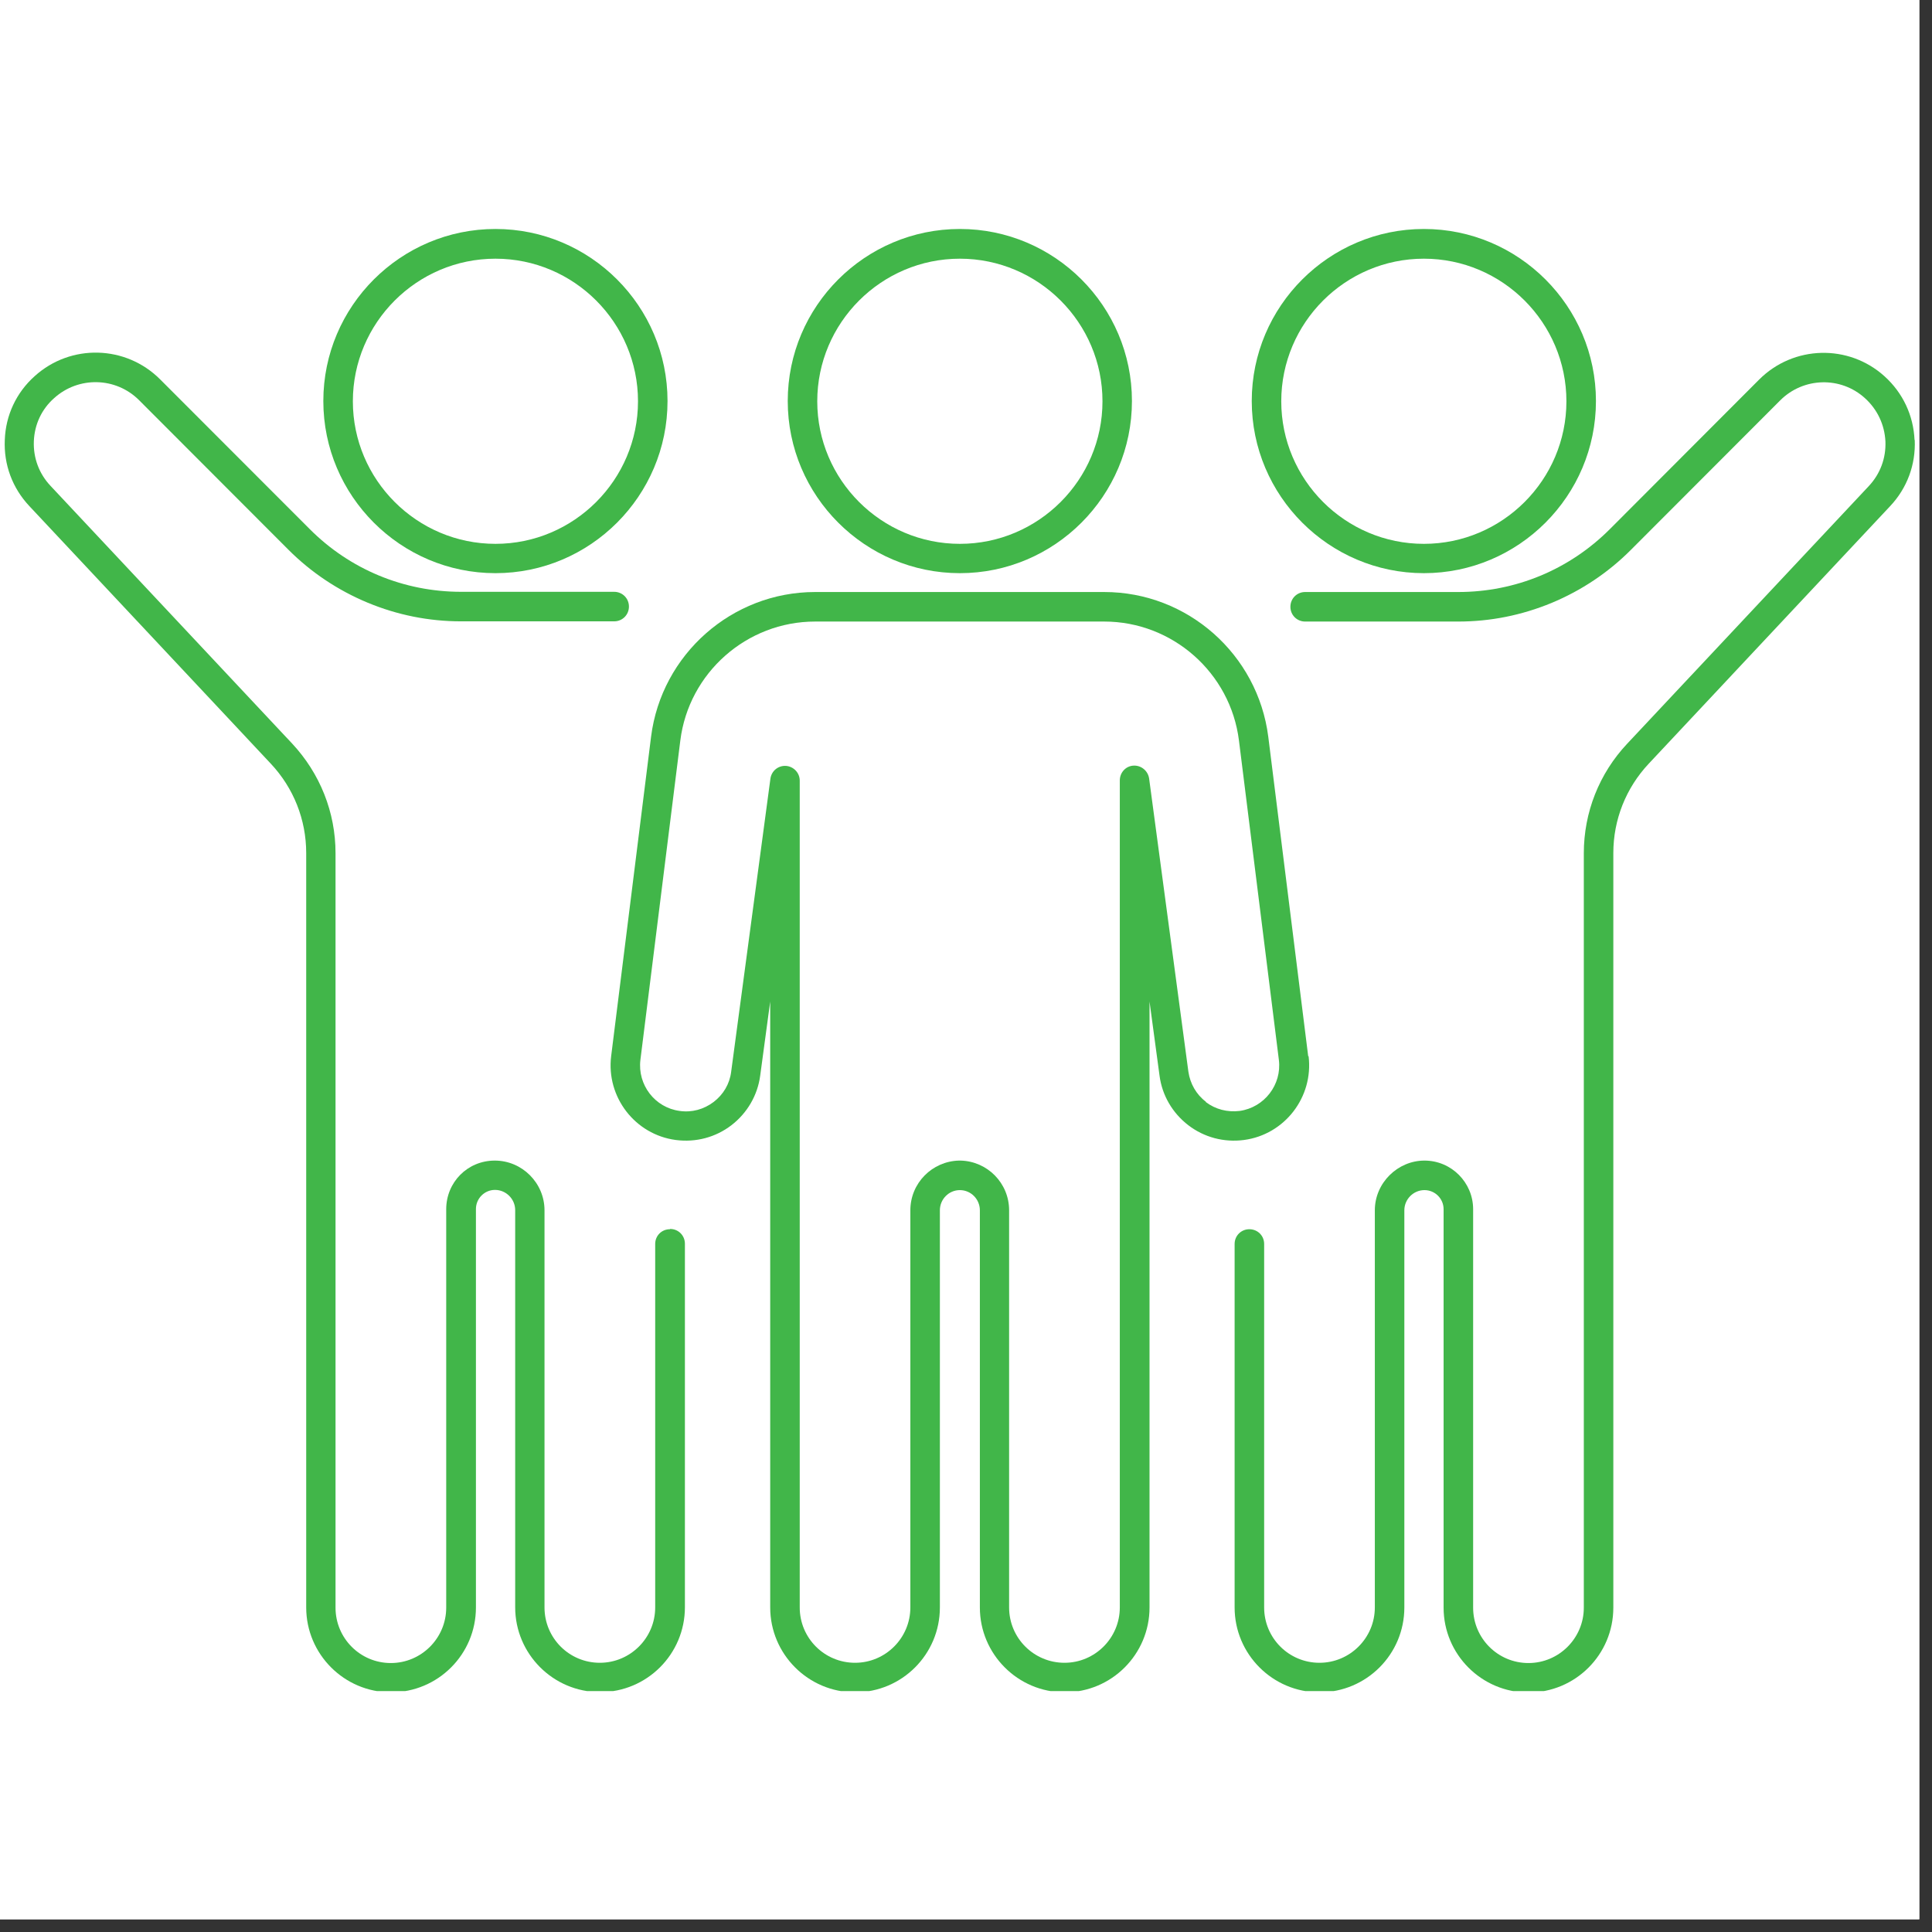
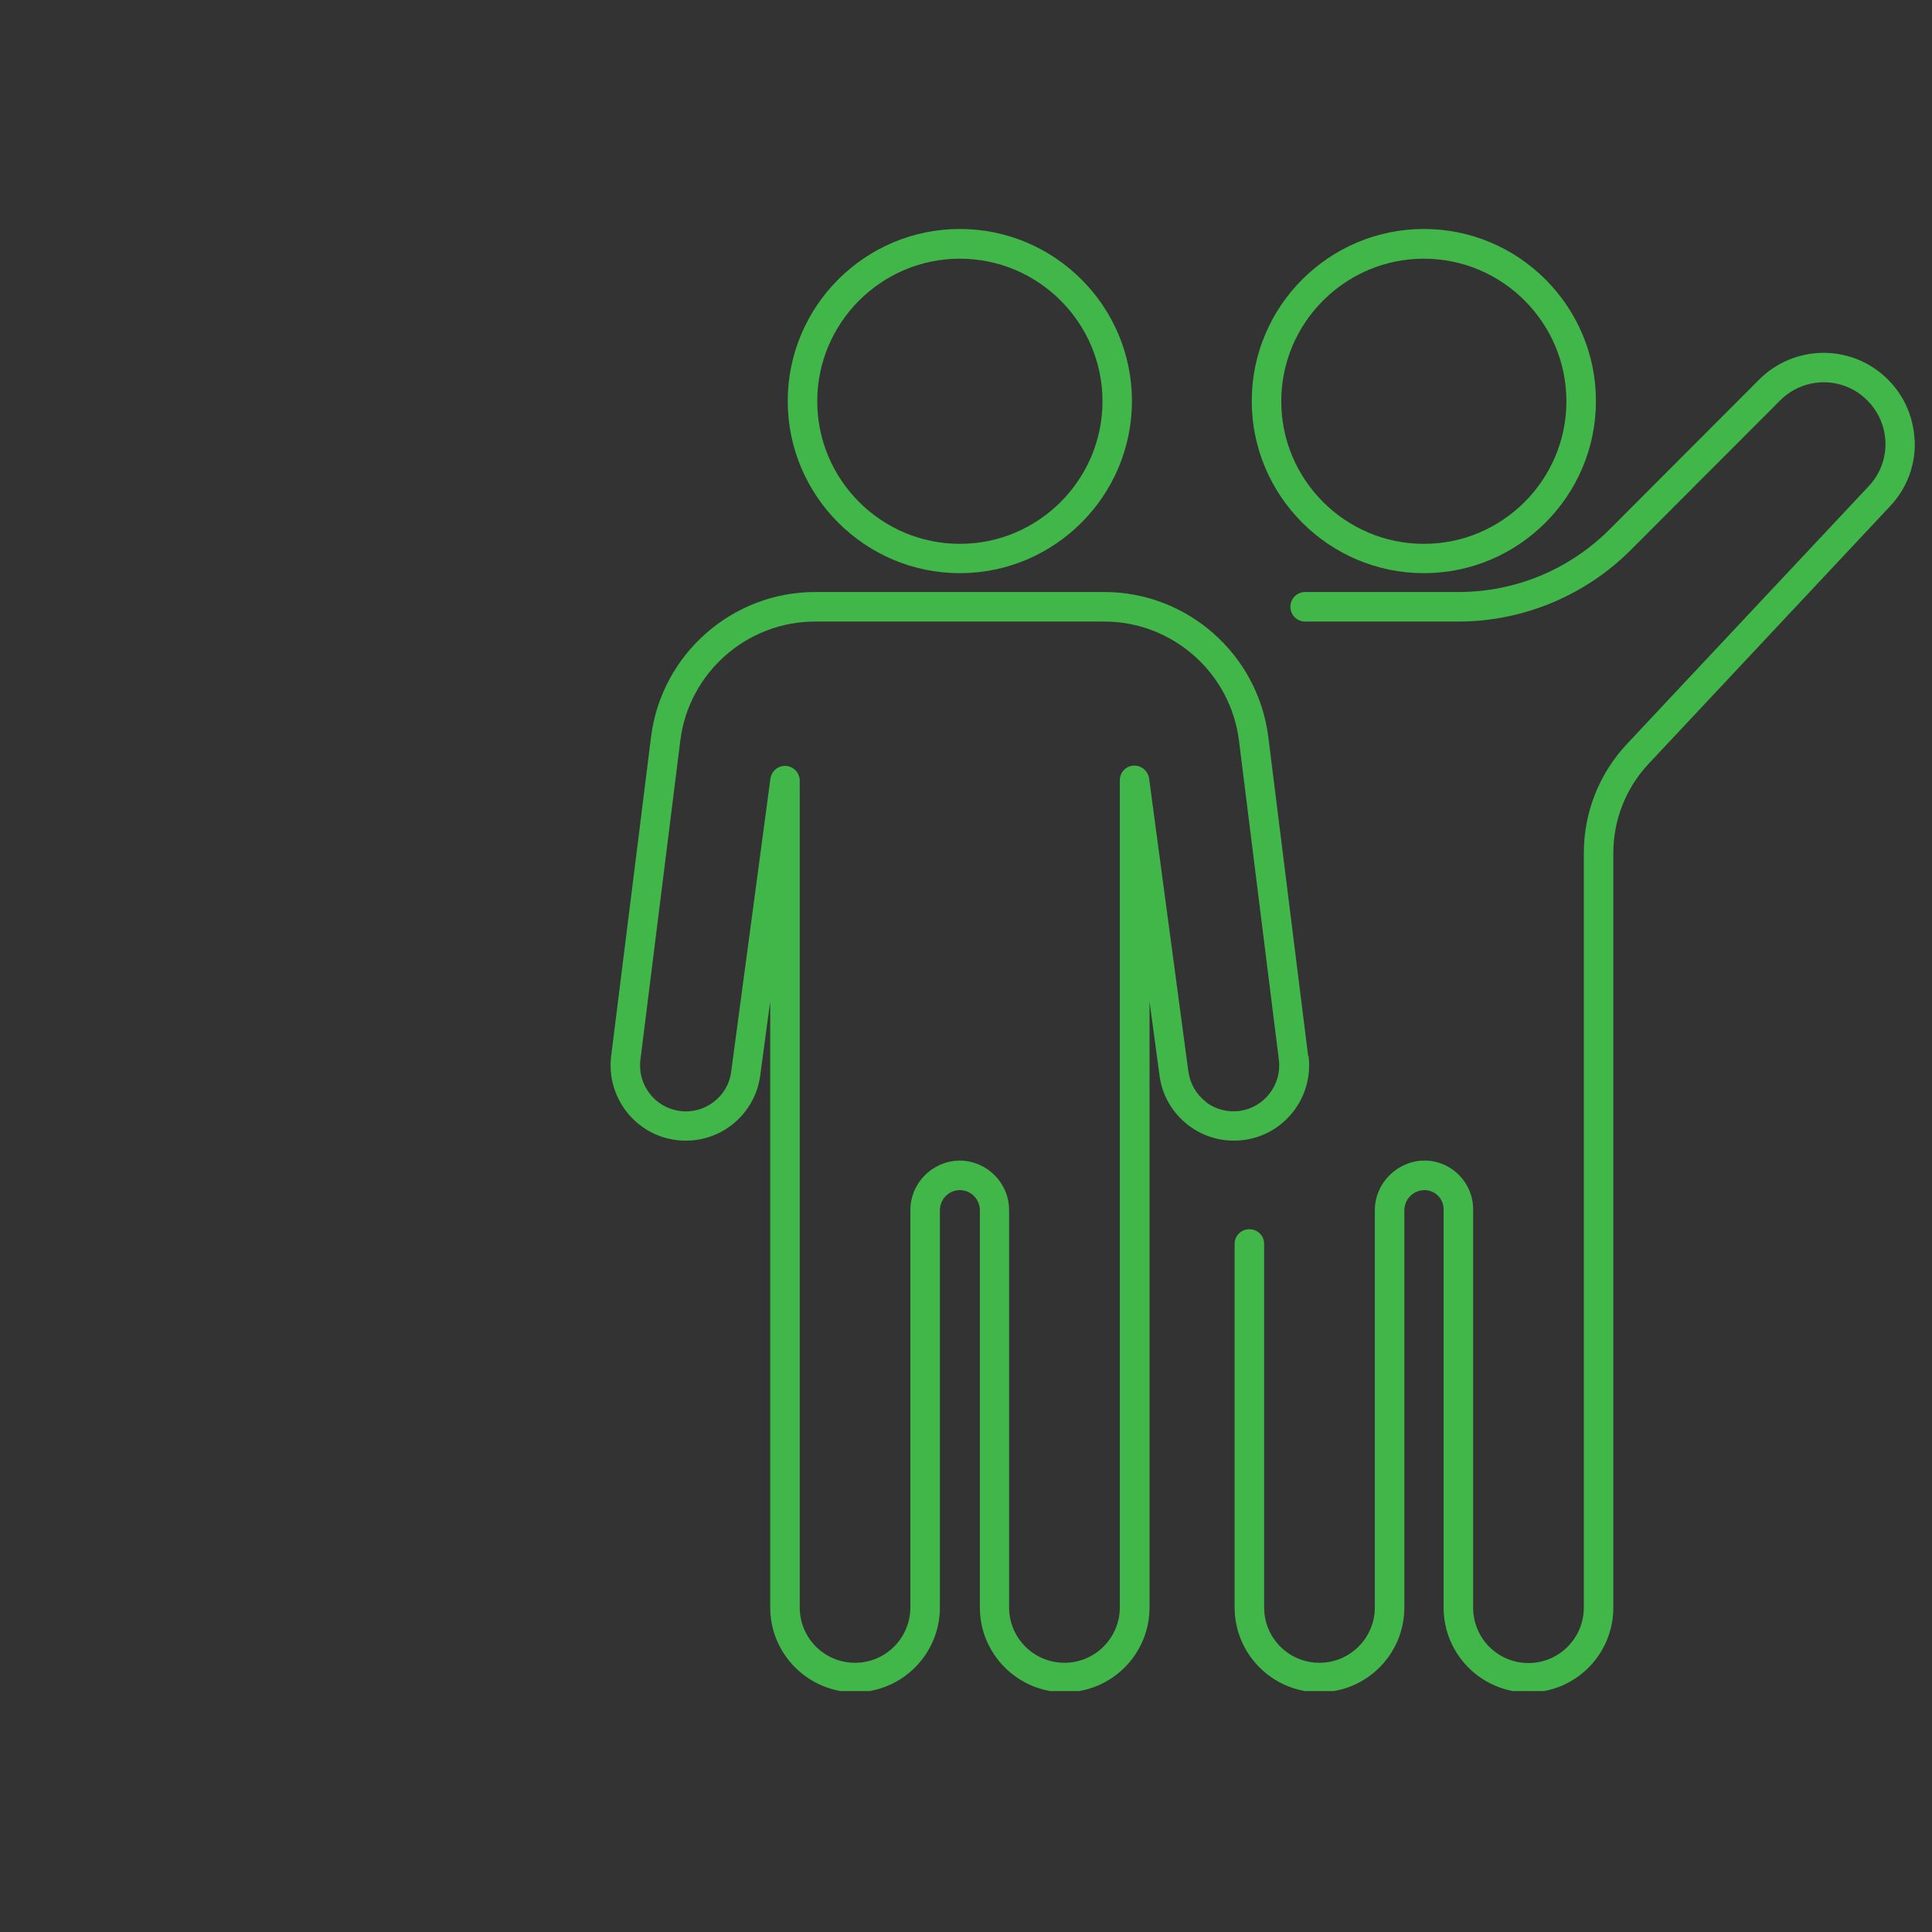
<svg xmlns="http://www.w3.org/2000/svg" width="151" zoomAndPan="magnify" viewBox="0 0 113.25 113.25" height="151" preserveAspectRatio="xMidYMid meet" version="1.0">
  <rect x="0" y="0" width="113.25" height="113.25" fill="#333333" stroke="none" />
  <defs>
    <clipPath id="35118e731a">
      <path d="M 0 0 L 112.504 0 L 112.504 112.504 L 0 112.504 Z M 0 0 " clip-rule="nonzero" />
    </clipPath>
    <clipPath id="54a96ec9ba">
      <path d="M 46 13.445 L 67 13.445 L 67 34 L 46 34 Z M 46 13.445 " clip-rule="nonzero" />
    </clipPath>
    <clipPath id="4694a4cb35">
-       <path d="M 18 13.445 L 40 13.445 L 40 34 L 18 34 Z M 18 13.445 " clip-rule="nonzero" />
-     </clipPath>
+       </clipPath>
    <clipPath id="f35696822f">
-       <path d="M 0 20 L 41 20 L 41 99.129 L 0 99.129 Z M 0 20 " clip-rule="nonzero" />
-     </clipPath>
+       </clipPath>
    <clipPath id="cafd906a99">
      <path d="M 73 13.445 L 94 13.445 L 94 34 L 73 34 Z M 73 13.445 " clip-rule="nonzero" />
    </clipPath>
    <clipPath id="da61c24435">
      <path d="M 35 34 L 77 34 L 77 99.129 L 35 99.129 Z M 35 34 " clip-rule="nonzero" />
    </clipPath>
    <clipPath id="89c2d591d7">
      <path d="M 72 20 L 112.504 20 L 112.504 99.129 L 72 99.129 Z M 72 20 " clip-rule="nonzero" />
    </clipPath>
  </defs>
  <g clip-path="url(#35118e731a)">
-     <path fill="#ffffff" d="M 0 0 L 112.504 0 L 112.504 112.504 L 0 112.504 Z M 0 0 " fill-opacity="1" fill-rule="nonzero" />
-     <path fill="#ffffff" d="M 0 0 L 112.504 0 L 112.504 112.504 L 0 112.504 Z M 0 0 " fill-opacity="1" fill-rule="nonzero" />
-   </g>
+     </g>
  <g clip-path="url(#54a96ec9ba)">
    <path fill="#41b649" d="M 56.266 33.598 C 61.824 33.598 66.352 29.066 66.352 23.508 C 66.352 17.949 61.824 13.422 56.266 13.422 C 50.707 13.422 46.176 17.949 46.176 23.508 C 46.176 29.066 50.707 33.598 56.266 33.598 Z M 56.266 15.164 C 60.871 15.164 64.625 18.918 64.625 23.523 C 64.625 28.125 60.871 31.879 56.266 31.879 C 51.66 31.879 47.906 28.125 47.906 23.523 C 47.906 18.918 51.66 15.164 56.266 15.164 Z M 56.266 15.164 " fill-opacity="1" fill-rule="nonzero" />
  </g>
  <g clip-path="url(#4694a4cb35)">
    <path fill="#41b649" d="M 29.043 33.598 C 34.602 33.598 39.129 29.066 39.129 23.508 C 39.129 17.949 34.602 13.422 29.043 13.422 C 23.484 13.422 18.953 17.949 18.953 23.508 C 18.953 29.066 23.484 33.598 29.043 33.598 Z M 29.043 15.164 C 33.648 15.164 37.398 18.918 37.398 23.523 C 37.398 28.125 33.648 31.879 29.043 31.879 C 24.438 31.879 20.684 28.125 20.684 23.523 C 20.684 18.918 24.438 15.164 29.043 15.164 Z M 29.043 15.164 " fill-opacity="1" fill-rule="nonzero" />
  </g>
  <g clip-path="url(#f35696822f)">
-     <path fill="#41b649" d="M 39.27 72.055 C 38.785 72.055 38.406 72.434 38.406 72.918 L 38.406 94.227 C 38.406 96.008 36.953 97.469 35.16 97.469 C 33.367 97.469 31.918 96.02 31.918 94.227 L 31.918 70.945 C 31.918 69.344 30.605 68.031 29.004 68.031 C 27.402 68.031 26.156 69.305 26.156 70.883 L 26.156 94.238 C 26.156 96.02 24.703 97.484 22.91 97.484 C 21.117 97.484 19.668 96.031 19.668 94.238 L 19.668 50.008 C 19.668 47.617 18.762 45.34 17.121 43.582 L 2.965 28.484 C 2.289 27.77 1.945 26.84 1.984 25.863 C 2.023 24.883 2.441 23.98 3.18 23.332 C 4.605 22.047 6.793 22.098 8.152 23.457 L 16.906 32.223 C 18.242 33.559 19.809 34.602 21.551 35.328 C 23.293 36.051 25.137 36.422 27.031 36.422 L 36 36.422 C 36.484 36.422 36.867 36.039 36.867 35.555 C 36.867 35.074 36.484 34.691 36 34.691 L 27.031 34.691 C 23.676 34.691 20.508 33.379 18.141 31 L 9.387 22.238 C 7.379 20.227 4.148 20.137 2.035 22.047 C 0.953 23.012 0.332 24.348 0.281 25.785 C 0.215 27.234 0.727 28.609 1.719 29.664 L 15.875 44.766 C 17.211 46.191 17.949 48.047 17.949 50.008 L 17.949 94.227 C 17.949 96.961 20.176 99.199 22.922 99.199 C 25.672 99.199 27.898 96.973 27.898 94.227 L 27.898 70.871 C 27.898 70.258 28.395 69.75 29.016 69.75 C 29.664 69.75 30.199 70.285 30.199 70.934 L 30.199 94.215 C 30.199 96.949 32.426 99.188 35.176 99.188 C 37.922 99.188 40.148 96.961 40.148 94.215 L 40.148 72.906 C 40.148 72.422 39.766 72.039 39.281 72.039 Z M 39.27 72.055 " fill-opacity="1" fill-rule="nonzero" />
-   </g>
+     </g>
  <g clip-path="url(#cafd906a99)">
    <path fill="#41b649" d="M 83.465 33.598 C 89.023 33.598 93.551 29.066 93.551 23.508 C 93.551 17.949 89.023 13.422 83.465 13.422 C 77.906 13.422 73.375 17.949 73.375 23.508 C 73.375 29.066 77.906 33.598 83.465 33.598 Z M 83.465 15.164 C 88.07 15.164 91.82 18.918 91.82 23.523 C 91.82 28.125 88.07 31.879 83.465 31.879 C 78.859 31.879 75.105 28.125 75.105 23.523 C 75.105 18.918 78.859 15.164 83.465 15.164 Z M 83.465 15.164 " fill-opacity="1" fill-rule="nonzero" />
  </g>
  <g clip-path="url(#da61c24435)">
    <path fill="#41b649" d="M 76.684 61.914 L 74.344 43.188 C 73.73 38.355 69.609 34.703 64.727 34.703 L 47.781 34.703 C 42.91 34.703 38.773 38.355 38.164 43.188 L 35.824 61.914 C 35.531 64.305 37.223 66.508 39.613 66.824 C 40.785 66.977 41.941 66.672 42.871 65.961 C 43.801 65.246 44.41 64.203 44.562 63.047 L 45.148 58.707 L 45.148 94.227 C 45.148 96.961 47.375 99.199 50.121 99.199 C 52.867 99.199 55.094 96.973 55.094 94.227 L 55.094 70.945 C 55.094 70.297 55.617 69.762 56.266 69.762 C 56.914 69.762 57.438 70.297 57.438 70.945 L 57.438 94.227 C 57.438 96.961 59.664 99.199 62.41 99.199 C 65.156 99.199 67.383 96.973 67.383 94.227 L 67.383 58.707 L 67.969 63.047 C 68.121 64.215 68.73 65.246 69.66 65.961 C 70.59 66.672 71.746 66.977 72.918 66.824 C 75.309 66.508 77 64.305 76.707 61.914 Z M 70.691 64.586 C 70.117 64.152 69.762 63.516 69.66 62.816 L 67.359 45.633 C 67.293 45.188 66.902 44.855 66.441 44.879 C 65.984 44.906 65.641 45.289 65.641 45.746 L 65.641 94.227 C 65.641 96.008 64.191 97.469 62.398 97.469 C 60.605 97.469 59.152 96.02 59.152 94.227 L 59.152 70.945 C 59.152 69.355 57.883 68.07 56.305 68.031 L 56.215 68.031 C 54.637 68.07 53.363 69.355 53.363 70.945 L 53.363 94.227 C 53.363 96.008 51.914 97.469 50.121 97.469 C 48.328 97.469 46.879 96.02 46.879 94.227 L 46.879 45.758 C 46.879 45.301 46.52 44.93 46.074 44.895 C 45.617 44.867 45.223 45.188 45.16 45.645 L 42.859 62.828 C 42.77 63.543 42.398 64.164 41.828 64.598 C 41.254 65.031 40.555 65.223 39.844 65.121 C 38.391 64.93 37.363 63.594 37.539 62.129 L 39.879 43.406 C 40.375 39.438 43.773 36.434 47.781 36.434 L 64.727 36.434 C 68.73 36.434 72.129 39.438 72.625 43.406 L 74.965 62.129 C 75.145 63.582 74.113 64.918 72.664 65.121 C 71.949 65.207 71.25 65.031 70.68 64.598 Z M 70.691 64.586 " fill-opacity="1" fill-rule="nonzero" />
  </g>
  <g clip-path="url(#89c2d591d7)">
    <path fill="#41b649" d="M 112.227 25.797 C 112.164 24.348 111.539 23.027 110.469 22.059 C 108.359 20.152 105.129 20.238 103.117 22.25 L 94.367 31.016 C 91.988 33.395 88.832 34.703 85.473 34.703 L 76.504 34.703 C 76.023 34.703 75.641 35.086 75.641 35.57 C 75.641 36.051 76.023 36.434 76.504 36.434 L 85.473 36.434 C 87.367 36.434 89.199 36.066 90.957 35.34 C 92.699 34.613 94.266 33.57 95.598 32.234 L 104.352 23.469 C 105.711 22.109 107.902 22.047 109.324 23.344 C 110.051 24.004 110.469 24.895 110.52 25.875 C 110.559 26.855 110.215 27.781 109.543 28.496 L 95.383 43.594 C 93.742 45.34 92.84 47.617 92.84 50.02 L 92.84 94.238 C 92.84 96.02 91.391 97.484 89.594 97.484 C 87.801 97.484 86.352 96.031 86.352 94.238 L 86.352 70.883 C 86.352 69.316 85.078 68.031 83.5 68.031 C 81.926 68.031 80.59 69.344 80.59 70.945 L 80.59 94.227 C 80.59 96.008 79.137 97.469 77.344 97.469 C 75.551 97.469 74.102 96.02 74.102 94.227 L 74.102 72.918 C 74.102 72.434 73.719 72.055 73.234 72.055 C 72.754 72.055 72.371 72.434 72.371 72.918 L 72.371 94.227 C 72.371 96.961 74.598 99.199 77.344 99.199 C 80.094 99.199 82.32 96.973 82.32 94.227 L 82.32 70.945 C 82.32 70.297 82.852 69.762 83.5 69.762 C 84.113 69.762 84.621 70.258 84.621 70.883 L 84.621 94.238 C 84.621 96.973 86.848 99.211 89.594 99.211 C 92.344 99.211 94.57 96.988 94.57 94.238 L 94.57 50.008 C 94.57 48.047 95.309 46.191 96.645 44.766 L 110.801 29.664 C 111.793 28.609 112.301 27.234 112.238 25.785 Z M 112.227 25.797 " fill-opacity="1" fill-rule="nonzero" />
  </g>
</svg>